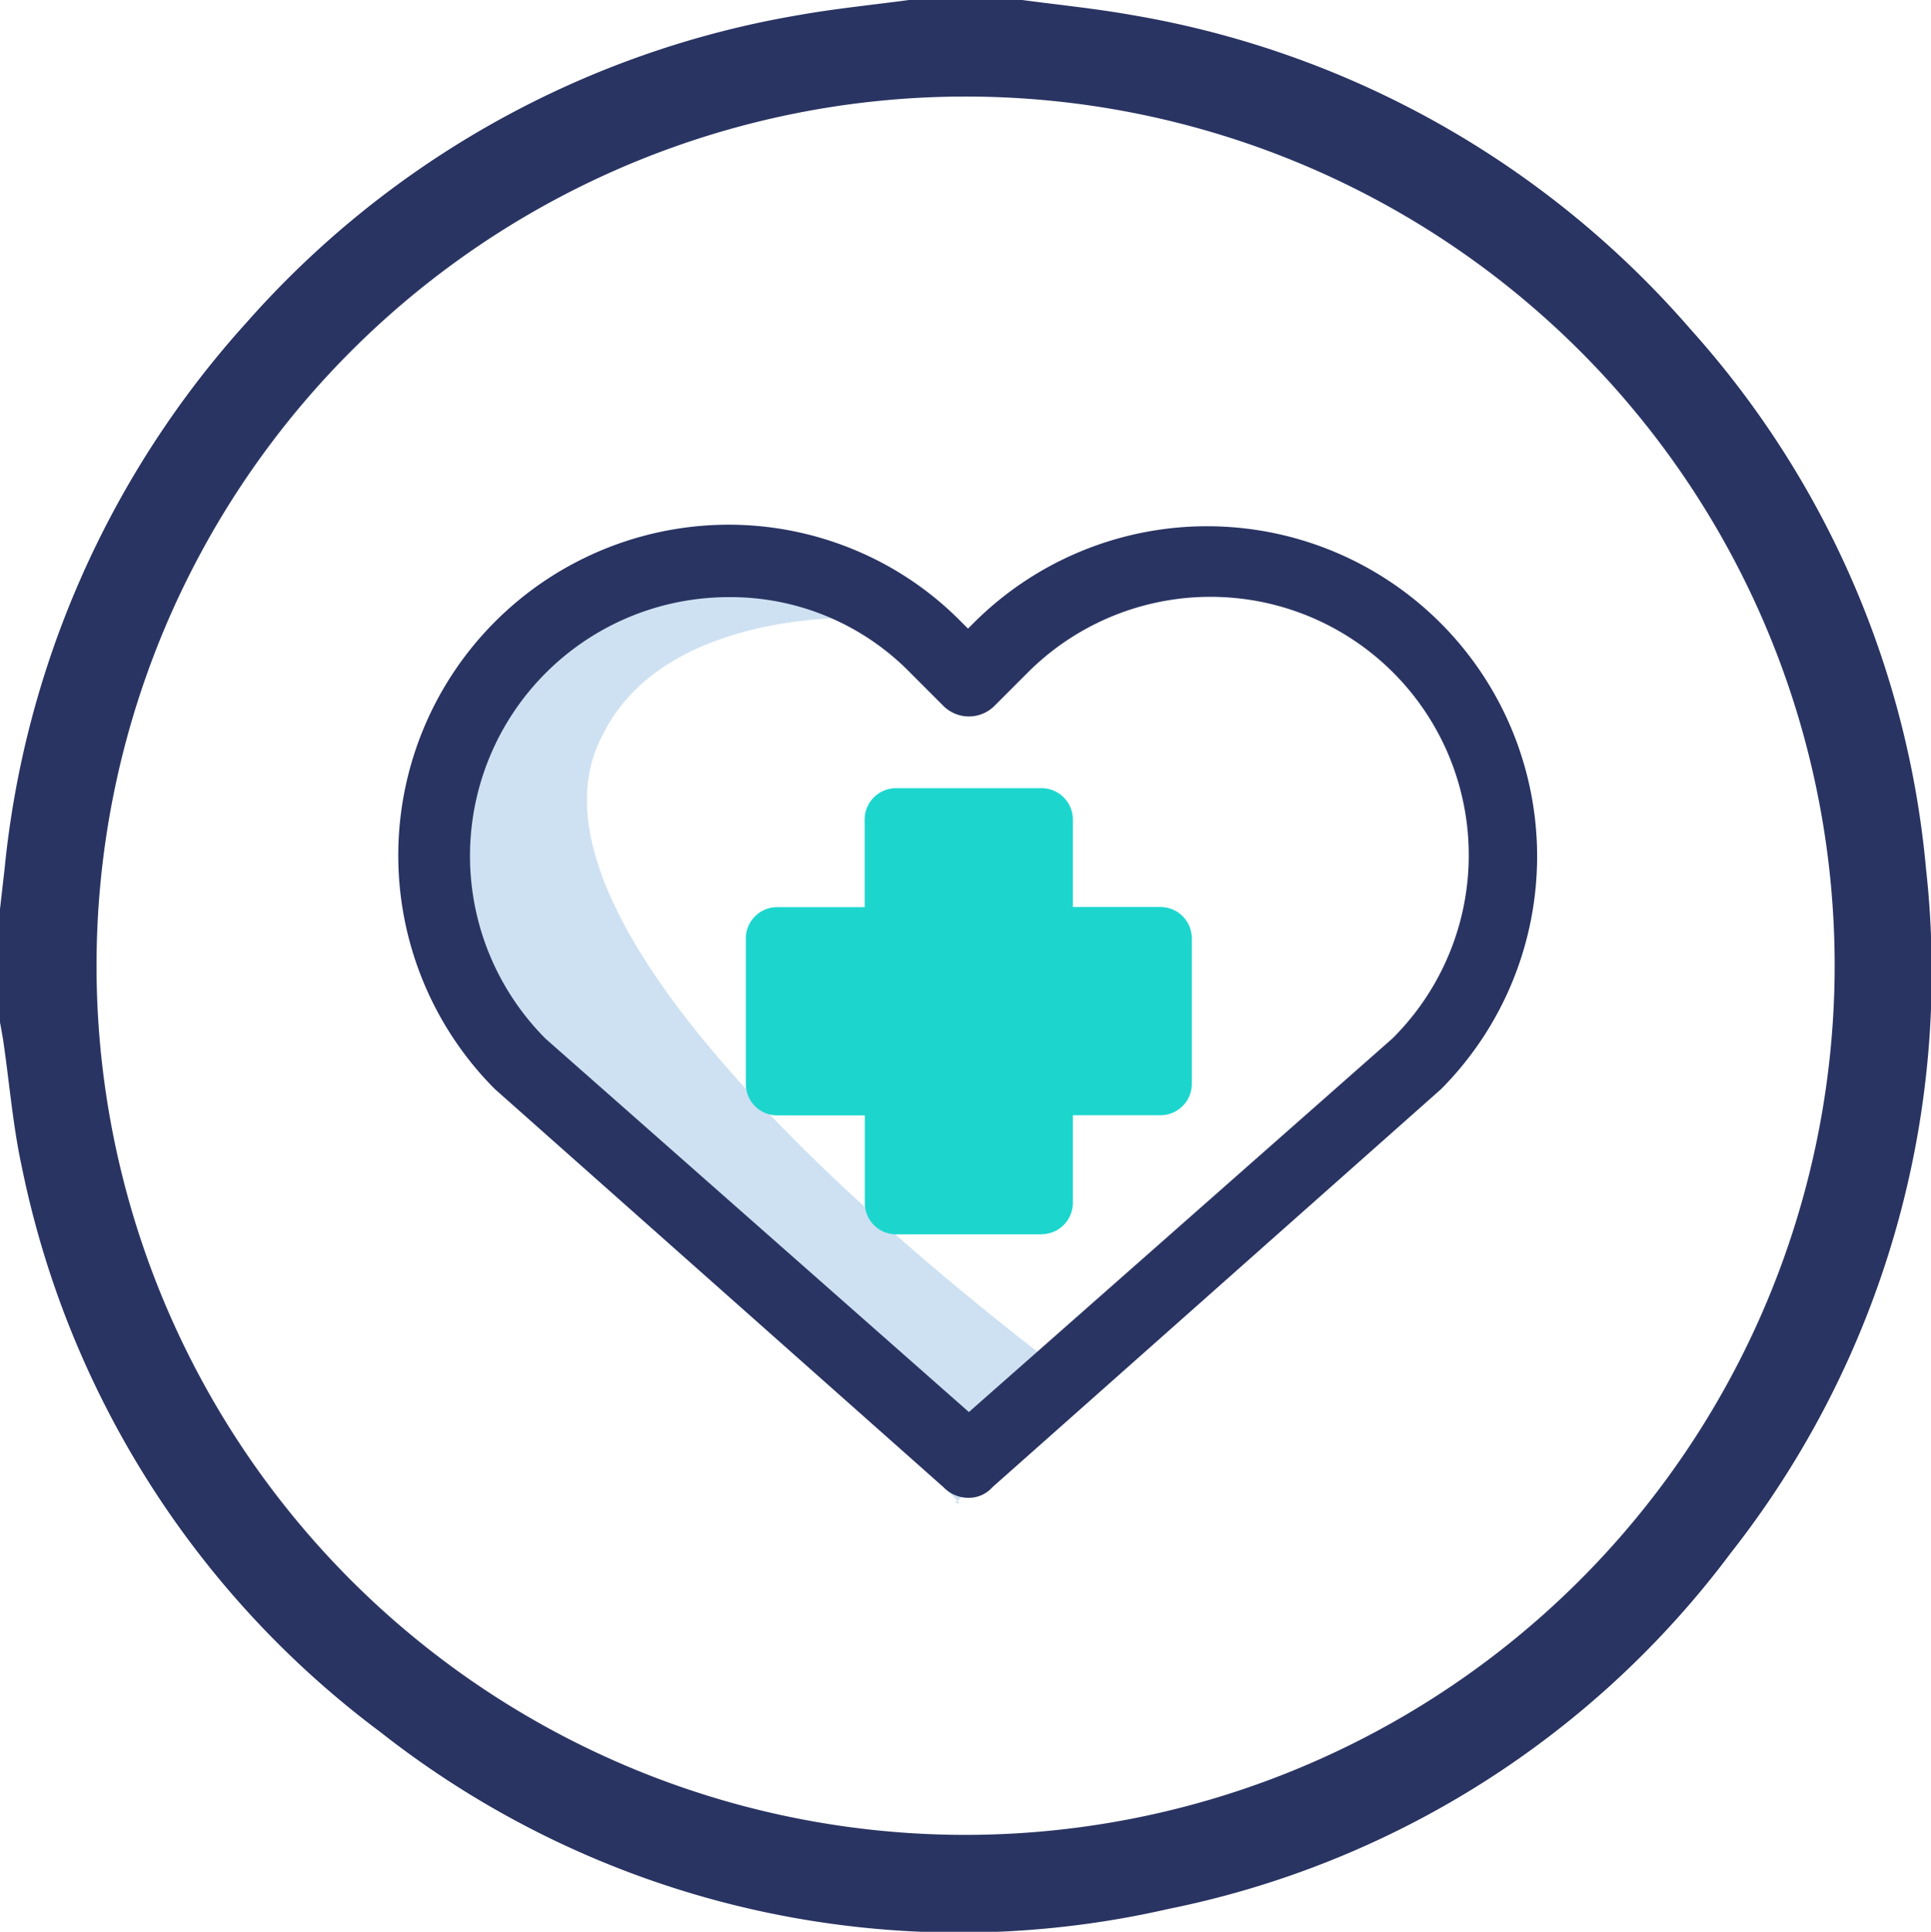
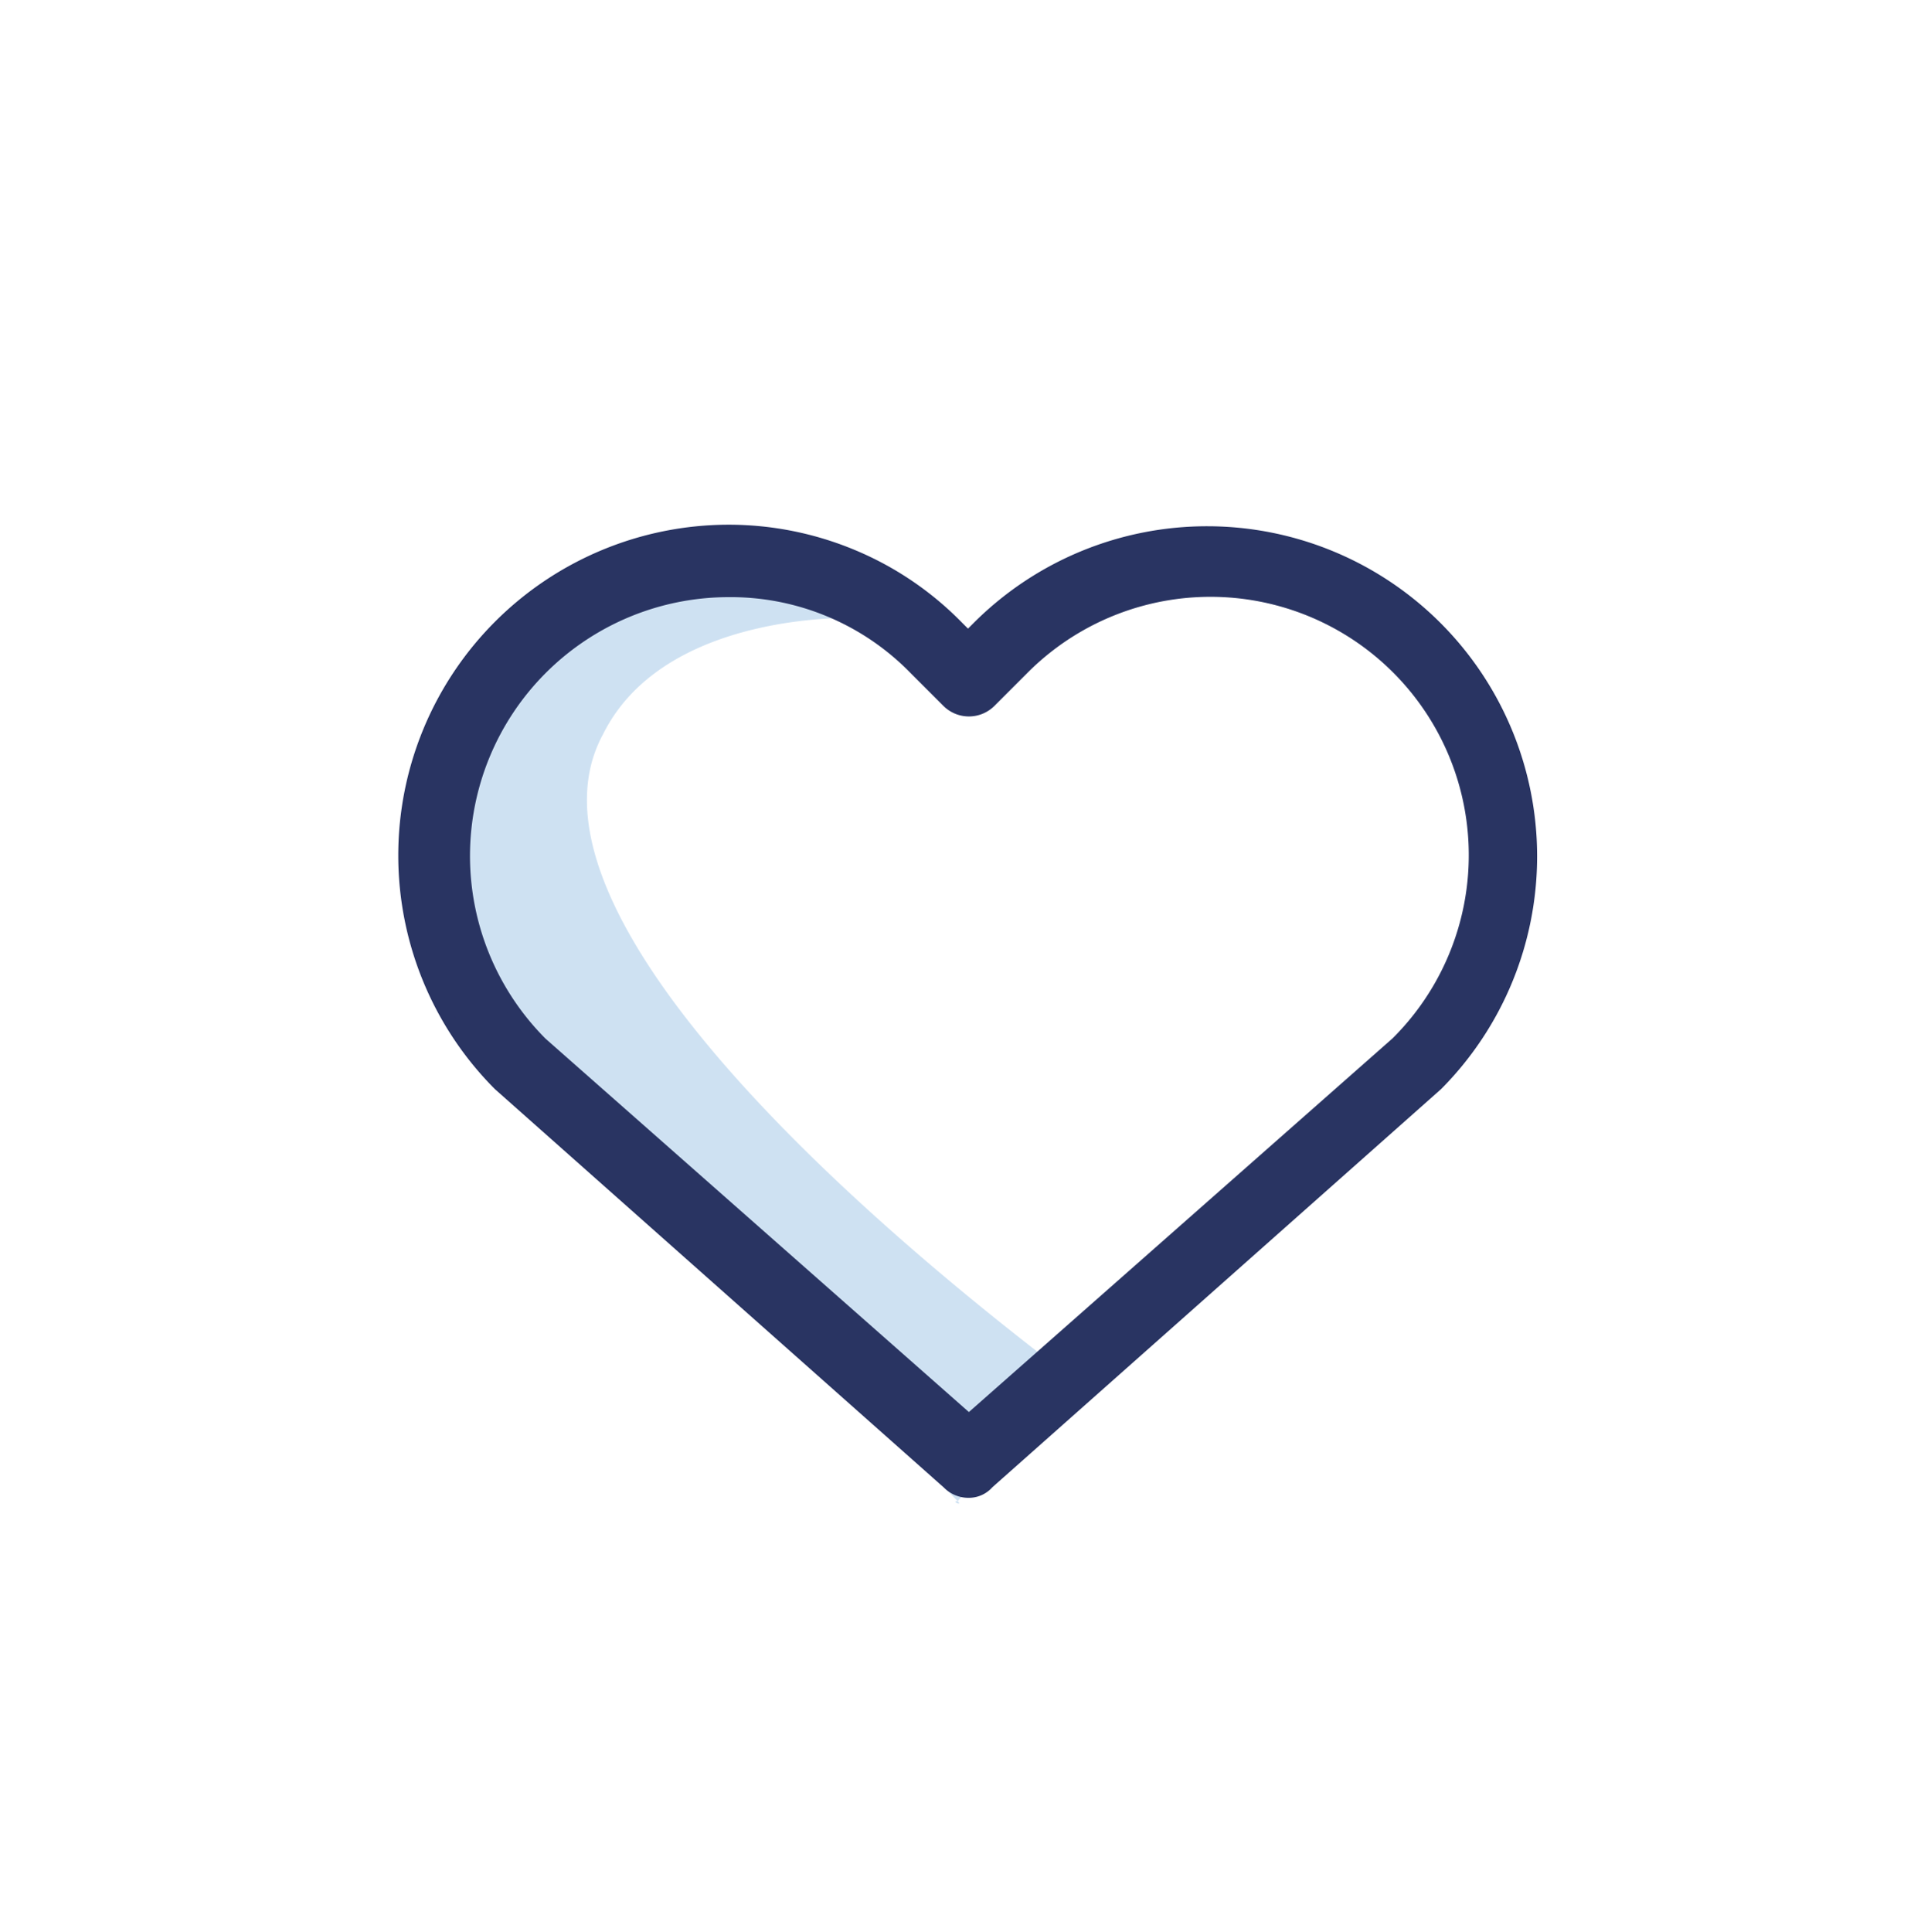
<svg xmlns="http://www.w3.org/2000/svg" width="76.374" height="76.396" viewBox="0 0 76.374 76.396">
  <defs>
    <clipPath id="clip-path">
-       <rect id="Rectangle_5029" data-name="Rectangle 5029" width="76.374" height="76.396" fill="none" />
-     </clipPath>
+       </clipPath>
  </defs>
  <g id="Groupe_11692" data-name="Groupe 11692" transform="translate(-741 -396.75)">
    <g id="Groupe_11630" data-name="Groupe 11630" transform="translate(741 396.75)">
      <g id="Groupe_11581" data-name="Groupe 11581" transform="translate(0 0)" clip-path="url(#clip-path)">
        <path id="Tracé_14965" data-name="Tracé 14965" d="M40.429,0c1.449.194,2.906.338,4.342.595A37.5,37.5,0,0,1,66.862,13.019,36.9,36.9,0,0,1,76.178,34.37a37.152,37.152,0,0,1-7.725,27.048A36.862,36.862,0,0,1,46.211,75.493a37.041,37.041,0,0,1-31.173-7A37.106,37.106,0,0,1,.864,46.151c-.352-1.619-.487-3.286-.727-4.93C.1,40.956.047,40.693,0,40.429V35.954c.06-.538.122-1.073.183-1.611A37.736,37.736,0,0,1,9.775,12.728,37.465,37.465,0,0,1,31.613.593C33.05.338,34.507.194,35.954,0ZM72.564,38.228A34.373,34.373,0,1,0,38.136,72.564,34.4,34.4,0,0,0,72.564,38.228" transform="translate(0 0)" fill="#293462" />
      </g>
    </g>
    <g id="Groupe_11654" data-name="Groupe 11654" transform="translate(715.147 418.75)">
      <g id="Groupe_11655" data-name="Groupe 11655" transform="translate(41.852 -1)">
        <path id="Tracé_15380" data-name="Tracé 15380" d="M148.584,36.633c-.283,0,.22.213,0,0L131.991,19.411a11.1,11.1,0,0,1,0-16.07A11.884,11.884,0,0,1,140.287,0c3.111,0,6.531,1.9,9.548,4.054.589-.569-3.219-1.582-5.434-2.354,0,.017-7.433-.25-9.842,4.6-4.753,8.724,18.591,25.373,18.384,25.373" transform="translate(-126.705 1.734)" fill="#cee1f2" />
        <path id="Tracé_15378" data-name="Tracé 15378" d="M150.872,37.984a1.114,1.114,0,0,1-.822-.343L132.3,21.894A12.831,12.831,0,0,1,141.347,0a12.674,12.674,0,0,1,9.045,3.769l.445.445.445-.445a12.8,12.8,0,0,1,18.091,18.125L151.626,37.642a.982.982,0,0,1-.754.343m-9.525-35.62a10.366,10.366,0,0,0-7.4,3.084,10.484,10.484,0,0,0,0,14.8l16.926,14.926L167.8,20.249a10.484,10.484,0,0,0-7.4-17.885A10.366,10.366,0,0,0,153,5.448l-1.3,1.3a1.179,1.179,0,0,1-1.645,0l-1.3-1.3a10.171,10.171,0,0,0-7.4-3.084" transform="translate(-128.55 0)" fill="#293462" />
-         <path id="Tracé_15378_-_Contour" data-name="Tracé 15378 - Contour" d="M150.872,38.234a1.367,1.367,0,0,1-.994-.41L132.136,22.081l-.011-.01A13.081,13.081,0,0,1,141.347-.25a12.954,12.954,0,0,1,4.991.991,12.806,12.806,0,0,1,4.232,2.852l.267.267.269-.269a13.054,13.054,0,0,1,18.444,18.478l-.011.01L151.8,37.817A1.242,1.242,0,0,1,150.872,38.234Zm-18.4-16.523,17.742,15.743.011.01a.862.862,0,0,0,.646.269.735.735,0,0,0,.562-.253.251.251,0,0,1,.026-.027L169.2,21.712A12.571,12.571,0,0,0,169.2,3.946a12.489,12.489,0,0,0-17.737,0l-.445.445a.25.25,0,0,1-.354,0l-.445-.445A12.311,12.311,0,0,0,146.146,1.2,12.571,12.571,0,0,0,128.8,12.831,12.483,12.483,0,0,0,132.473,21.712Zm18.4,13.713a.249.249,0,0,1-.165-.062L133.781,20.437l-.011-.011a10.734,10.734,0,0,1,7.577-18.312,10.427,10.427,0,0,1,7.581,3.16l1.3,1.3a.929.929,0,0,0,1.291,0l1.3-1.3a10.716,10.716,0,1,1,15.155,15.155l-.011.011L151.037,35.362A.249.249,0,0,1,150.872,35.425ZM134.118,20.067l16.754,14.775,16.754-14.775A10.216,10.216,0,1,0,153.173,5.625l-1.3,1.3a1.429,1.429,0,0,1-2,0l-1.3-1.3a9.934,9.934,0,0,0-7.224-3.01,10.234,10.234,0,0,0-7.229,17.453Z" transform="translate(-128.55 0)" fill="#293462" />
-         <path id="Tracé_15377" data-name="Tracé 15377" d="M181.389,52.044h-5.734a1.239,1.239,0,0,1-1.25-1.25V47.339H170.95a1.239,1.239,0,0,1-1.25-1.25V40.355a1.239,1.239,0,0,1,1.25-1.25H174.4V35.65a1.239,1.239,0,0,1,1.25-1.25h5.734a1.239,1.239,0,0,1,1.25,1.25V39.1h3.455a1.239,1.239,0,0,1,1.25,1.25v5.734a1.239,1.239,0,0,1-1.25,1.25h-3.455v3.455a1.239,1.239,0,0,1-1.25,1.25" transform="translate(-156.2 -24.23)" fill="#1cd6ce" />
+         <path id="Tracé_15378_-_Contour" data-name="Tracé 15378 - Contour" d="M150.872,38.234a1.367,1.367,0,0,1-.994-.41L132.136,22.081l-.011-.01A13.081,13.081,0,0,1,141.347-.25a12.954,12.954,0,0,1,4.991.991,12.806,12.806,0,0,1,4.232,2.852l.267.267.269-.269a13.054,13.054,0,0,1,18.444,18.478l-.011.01L151.8,37.817A1.242,1.242,0,0,1,150.872,38.234Zm-18.4-16.523,17.742,15.743.011.01a.862.862,0,0,0,.646.269.735.735,0,0,0,.562-.253.251.251,0,0,1,.026-.027L169.2,21.712A12.571,12.571,0,0,0,169.2,3.946a12.489,12.489,0,0,0-17.737,0l-.445.445a.25.25,0,0,1-.354,0l-.445-.445A12.311,12.311,0,0,0,146.146,1.2,12.571,12.571,0,0,0,128.8,12.831,12.483,12.483,0,0,0,132.473,21.712m18.4,13.713a.249.249,0,0,1-.165-.062L133.781,20.437l-.011-.011a10.734,10.734,0,0,1,7.577-18.312,10.427,10.427,0,0,1,7.581,3.16l1.3,1.3a.929.929,0,0,0,1.291,0l1.3-1.3a10.716,10.716,0,1,1,15.155,15.155l-.011.011L151.037,35.362A.249.249,0,0,1,150.872,35.425ZM134.118,20.067l16.754,14.775,16.754-14.775A10.216,10.216,0,1,0,153.173,5.625l-1.3,1.3a1.429,1.429,0,0,1-2,0l-1.3-1.3a9.934,9.934,0,0,0-7.224-3.01,10.234,10.234,0,0,0-7.229,17.453Z" transform="translate(-128.55 0)" fill="#293462" />
      </g>
    </g>
  </g>
</svg>